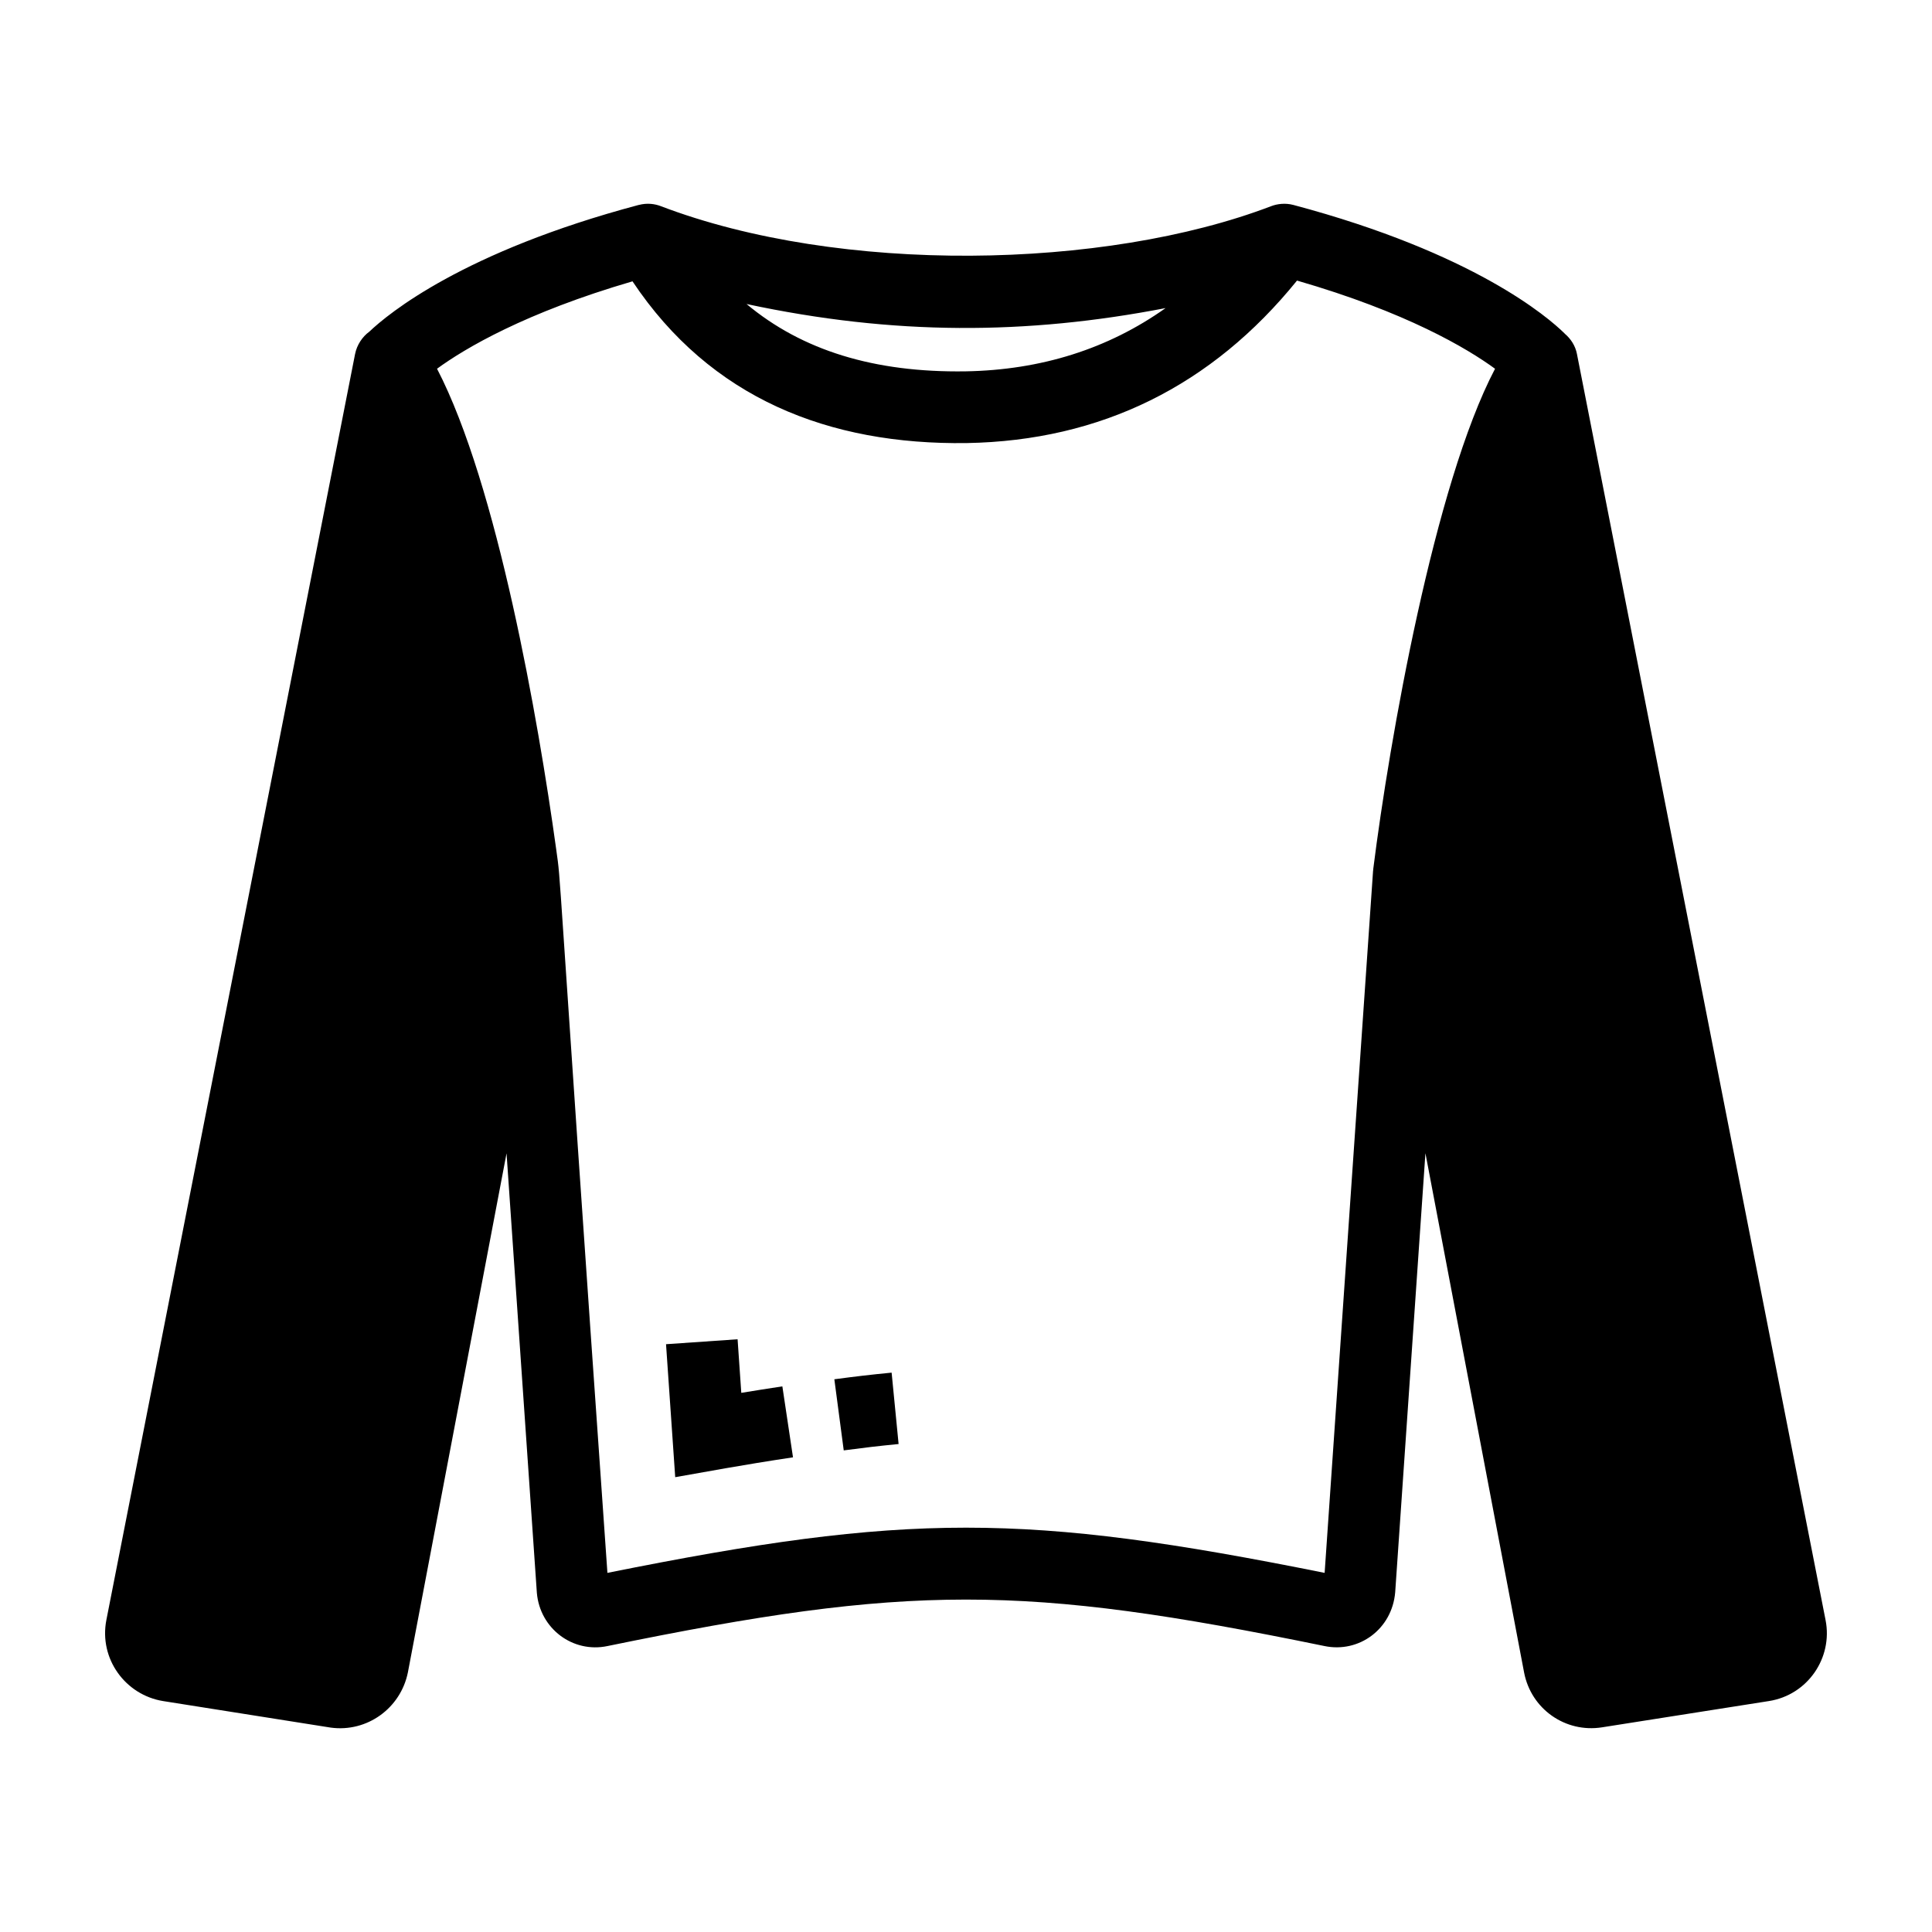
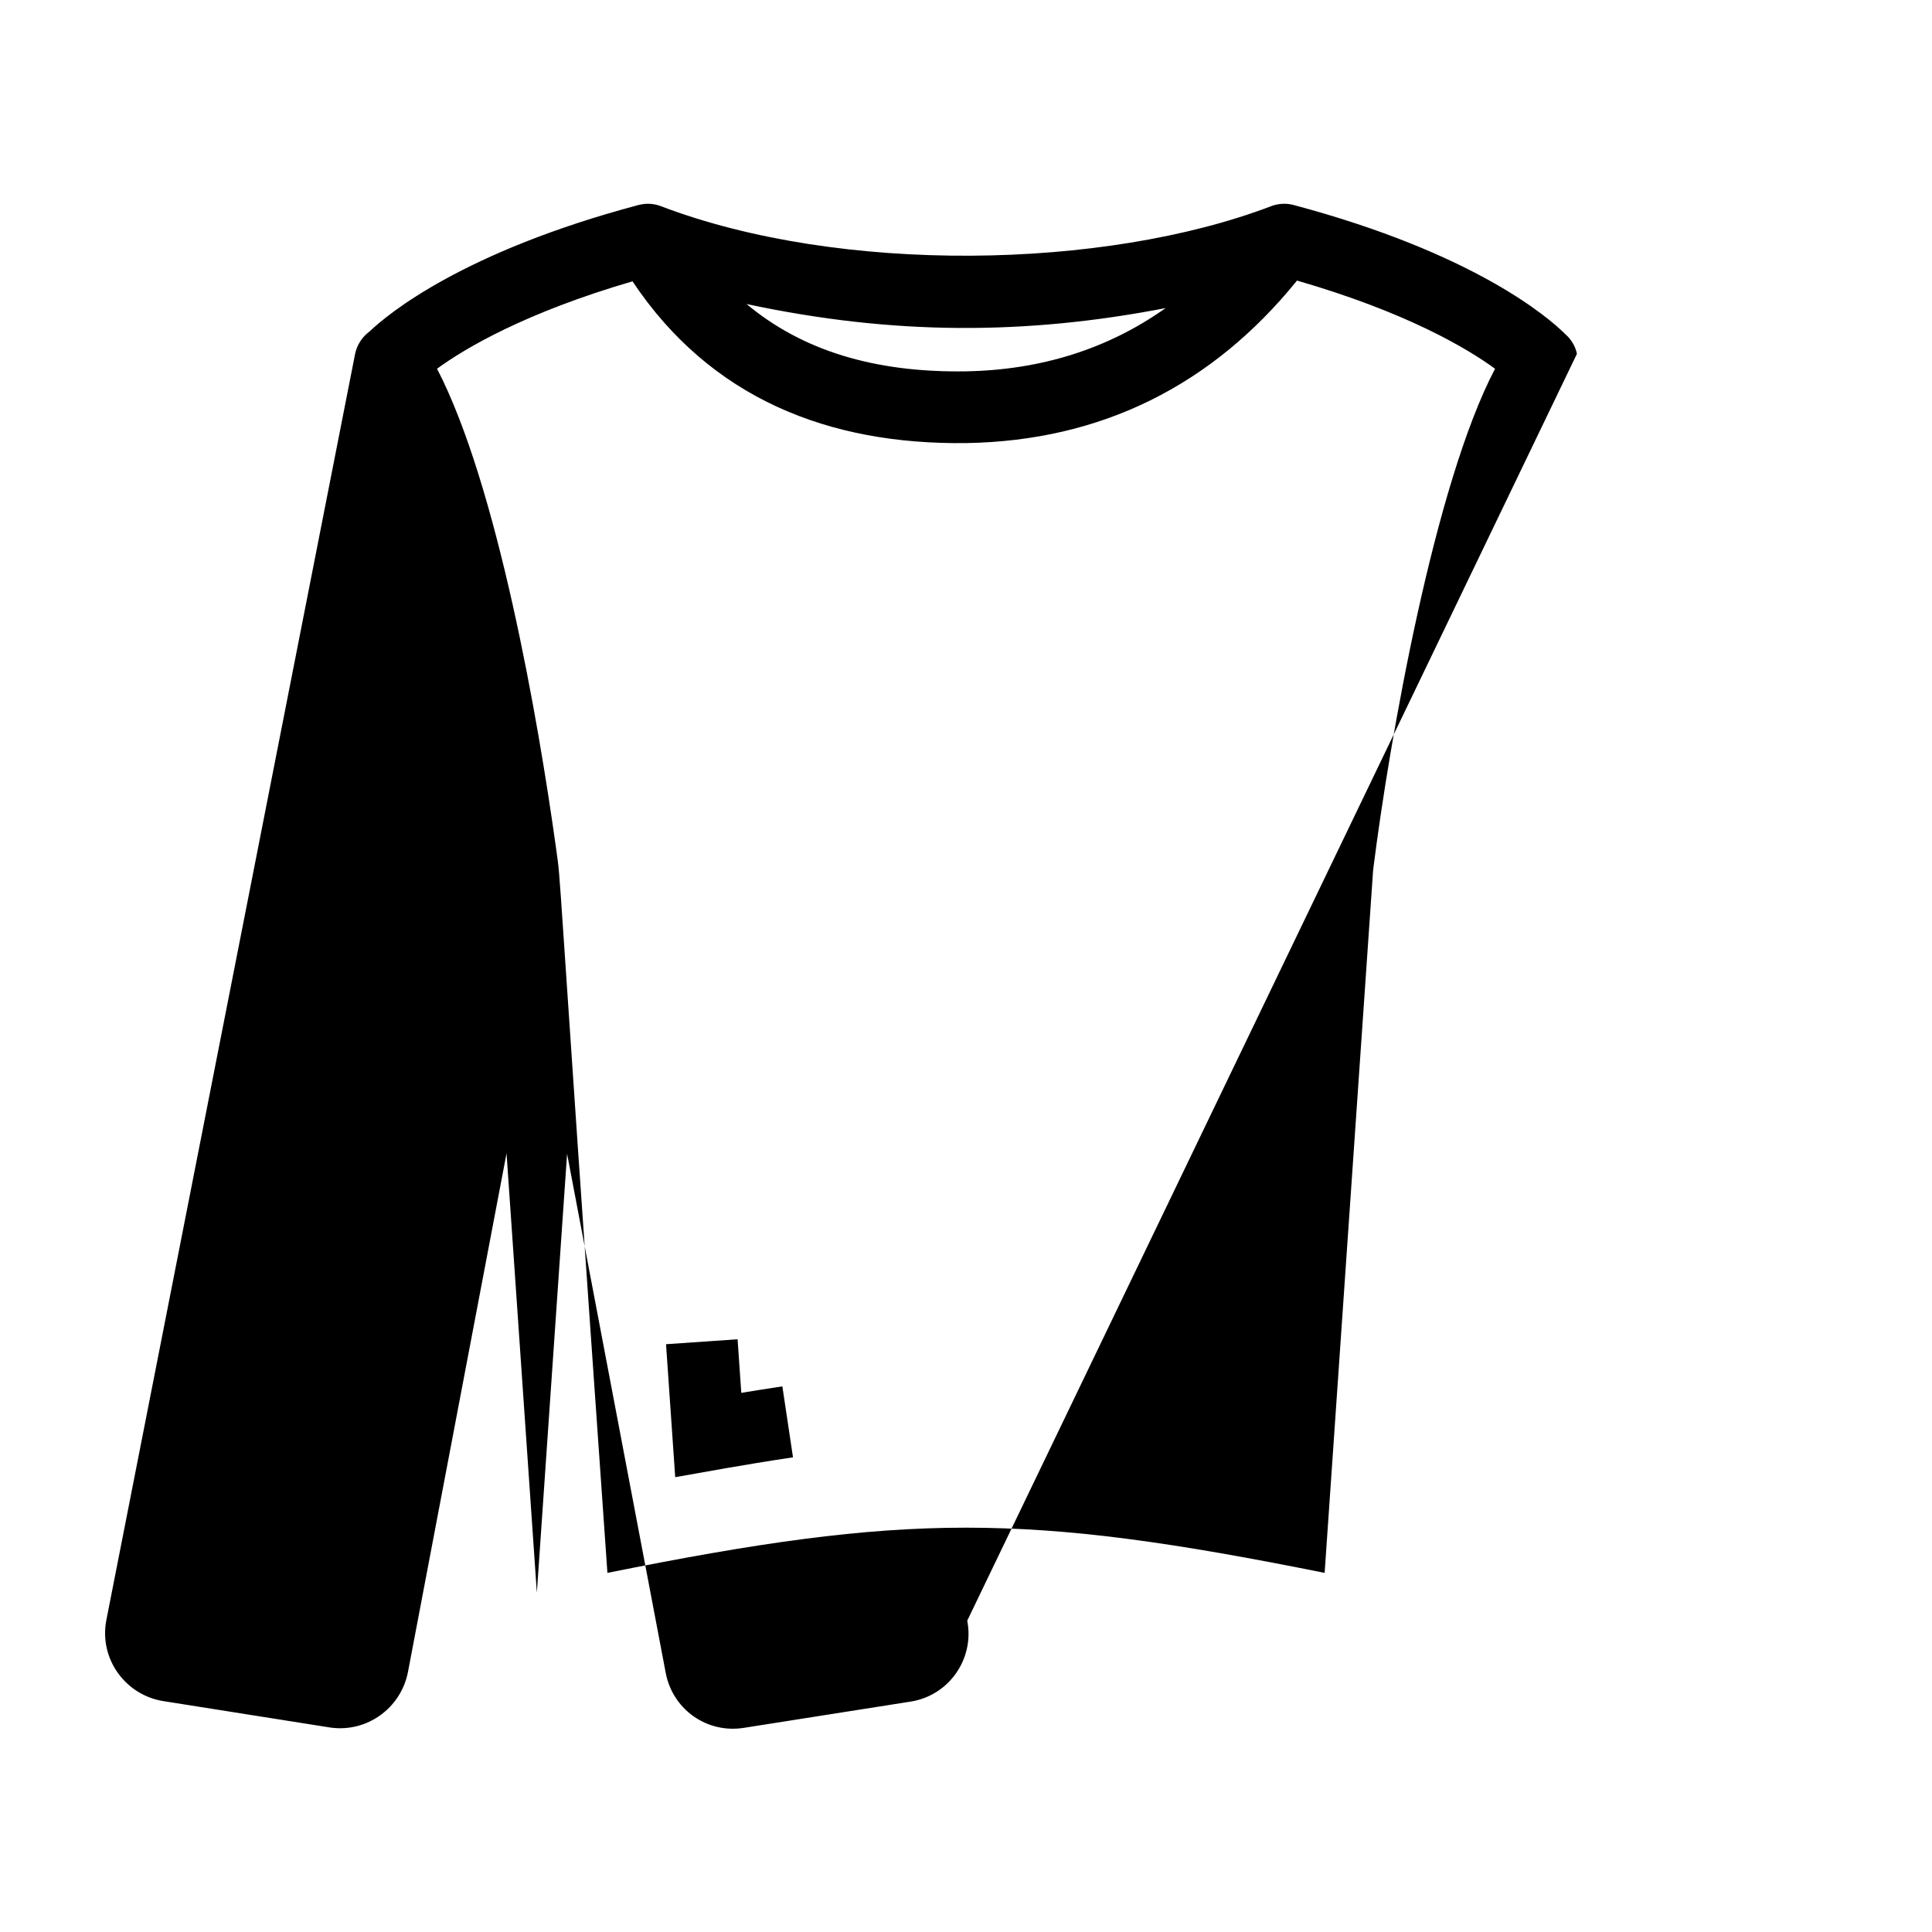
<svg xmlns="http://www.w3.org/2000/svg" fill="#000000" width="800px" height="800px" version="1.1" viewBox="144 144 512 512">
  <g>
-     <path d="m561.9 237.77c-0.426-2.16-1.625-3.988-3.234-5.352-0.027-0.023-0.039-0.059-0.066-0.082-4.309-4.234-23.941-21.273-71.84-34.023-2.199-0.586-4.34-0.262-5.836 0.305-44.293 16.918-114.34 18.141-161.84 0-1.508-0.57-3.504-0.891-5.758-0.312-0.023 0.008-0.051 0.004-0.074 0.008-46.438 12.359-66.305 28.754-71.402 33.602-1.848 1.336-3.273 3.543-3.731 5.824-0.004 0.008-0.012 0.02-0.012 0.031l-65.918 335.54c-2.004 10.328 5.078 19.871 15.016 21.488l44.445 7.035c9.621 1.309 18.539-5.129 20.449-14.652l26.141-137.54 8.031 116.46c0.801 9.48 9.508 16.059 18.711 14.121 79.961-16.414 110.03-16.43 190-0.008 9.176 1.922 17.945-4.488 18.758-14.258l8.012-116.34 26.145 137.59c1.84 9.68 10.918 16.09 20.668 14.551l44.223-6.961c10.254-1.613 16.973-11.438 15.008-21.445zm-109.01-12.121c-15.215 10.793-32.949 16.41-53 16.762-24.242 0.363-43.355-5.566-58.051-17.844 39.027 8.348 74.152 8.211 111.05 1.082zm42.152 335.18c-79.441-15.969-110.57-15.977-190.07 0-14.035-199.79-12.066-180.7-13.598-191.94-4.719-34.094-15.547-96.297-31.555-127.17 7.379-5.394 23.34-14.863 51.801-23.164 20.676 31.012 52.02 43.371 88.559 42.863 35.656-0.621 65.016-15.223 87.543-43.062 28.898 8.348 45.043 17.93 52.48 23.367-16.082 30.637-27.973 98.34-32.277 132.58-0.004 0.035 0.008 0.07 0.004 0.105-0.012 0.105-0.047 0.359-0.055 0.426z" />
+     <path d="m561.9 237.77c-0.426-2.16-1.625-3.988-3.234-5.352-0.027-0.023-0.039-0.059-0.066-0.082-4.309-4.234-23.941-21.273-71.84-34.023-2.199-0.586-4.34-0.262-5.836 0.305-44.293 16.918-114.34 18.141-161.84 0-1.508-0.57-3.504-0.891-5.758-0.312-0.023 0.008-0.051 0.004-0.074 0.008-46.438 12.359-66.305 28.754-71.402 33.602-1.848 1.336-3.273 3.543-3.731 5.824-0.004 0.008-0.012 0.02-0.012 0.031l-65.918 335.54c-2.004 10.328 5.078 19.871 15.016 21.488l44.445 7.035c9.621 1.309 18.539-5.129 20.449-14.652l26.141-137.54 8.031 116.46l8.012-116.34 26.145 137.59c1.84 9.68 10.918 16.09 20.668 14.551l44.223-6.961c10.254-1.613 16.973-11.438 15.008-21.445zm-109.01-12.121c-15.215 10.793-32.949 16.41-53 16.762-24.242 0.363-43.355-5.566-58.051-17.844 39.027 8.348 74.152 8.211 111.05 1.082zm42.152 335.18c-79.441-15.969-110.57-15.977-190.07 0-14.035-199.79-12.066-180.7-13.598-191.94-4.719-34.094-15.547-96.297-31.555-127.17 7.379-5.394 23.34-14.863 51.801-23.164 20.676 31.012 52.02 43.371 88.559 42.863 35.656-0.621 65.016-15.223 87.543-43.062 28.898 8.348 45.043 17.93 52.48 23.367-16.082 30.637-27.973 98.34-32.277 132.58-0.004 0.035 0.008 0.07 0.004 0.105-0.012 0.105-0.047 0.359-0.055 0.426z" />
    <path d="m340.45 513.12-0.98-14.199-18.965 1.309 2.434 35.238c7.695-1.34 17.492-3.203 31.215-5.262l-2.82-18.805c-3.688 0.559-7.328 1.133-10.883 1.719z" />
-     <path d="m365.11 509.52 2.488 18.848c5.59-0.738 9-1.145 14.539-1.684l-1.848-18.922c-5.781 0.566-9.352 0.988-15.18 1.758z" />
  </g>
</svg>